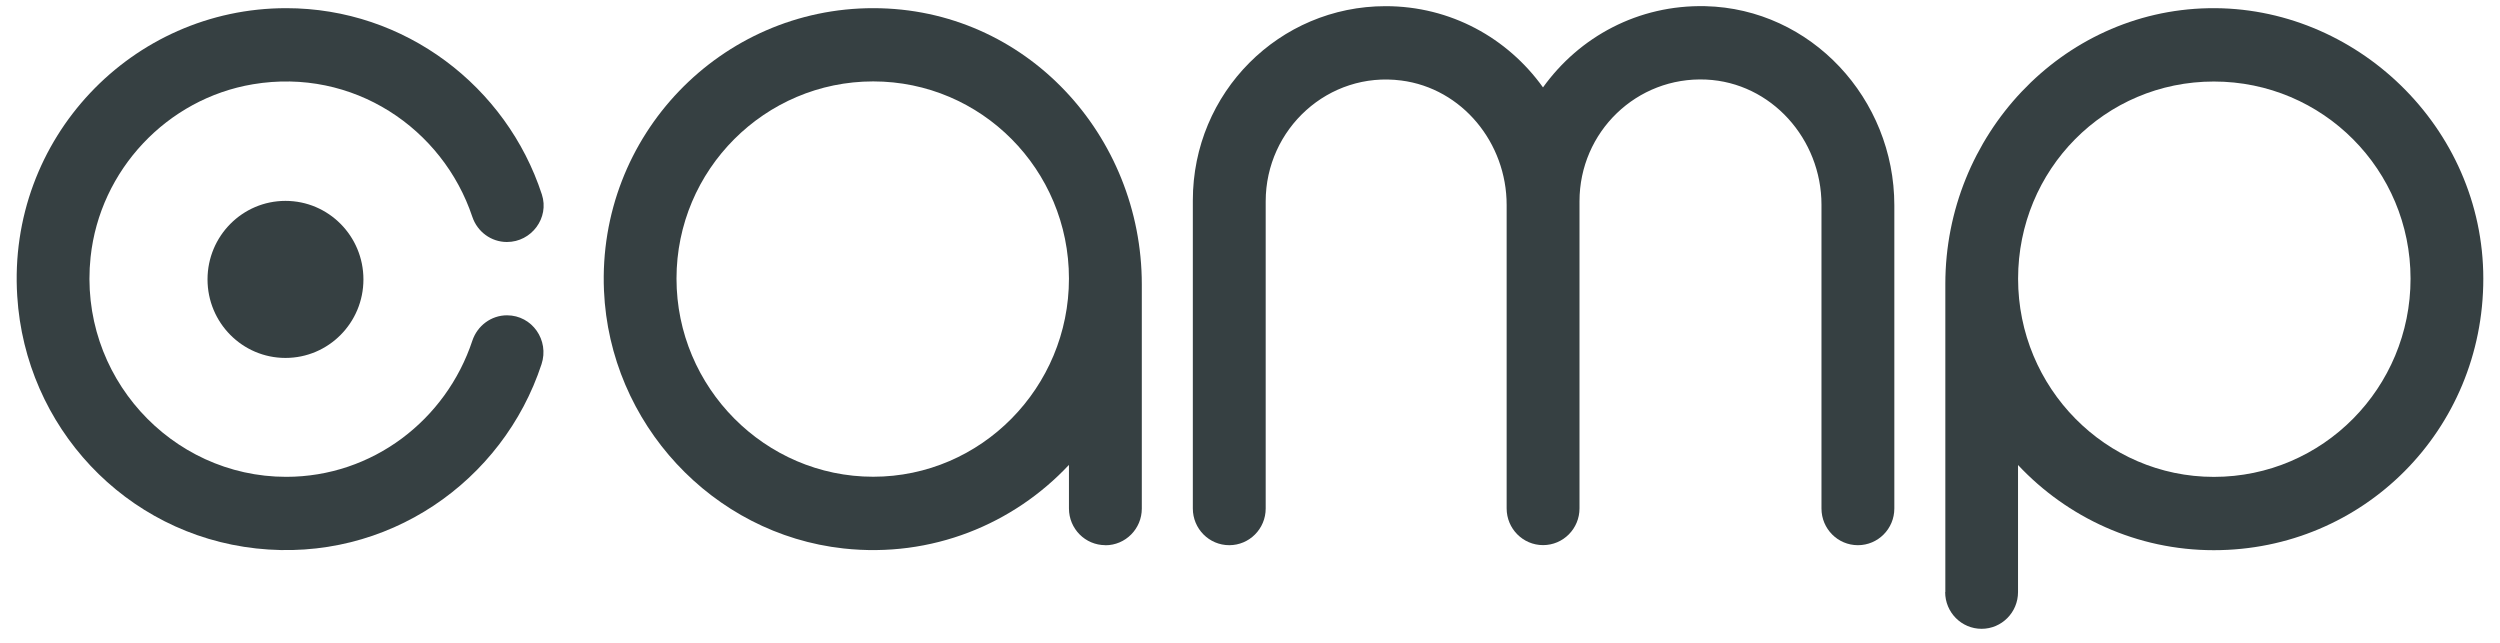
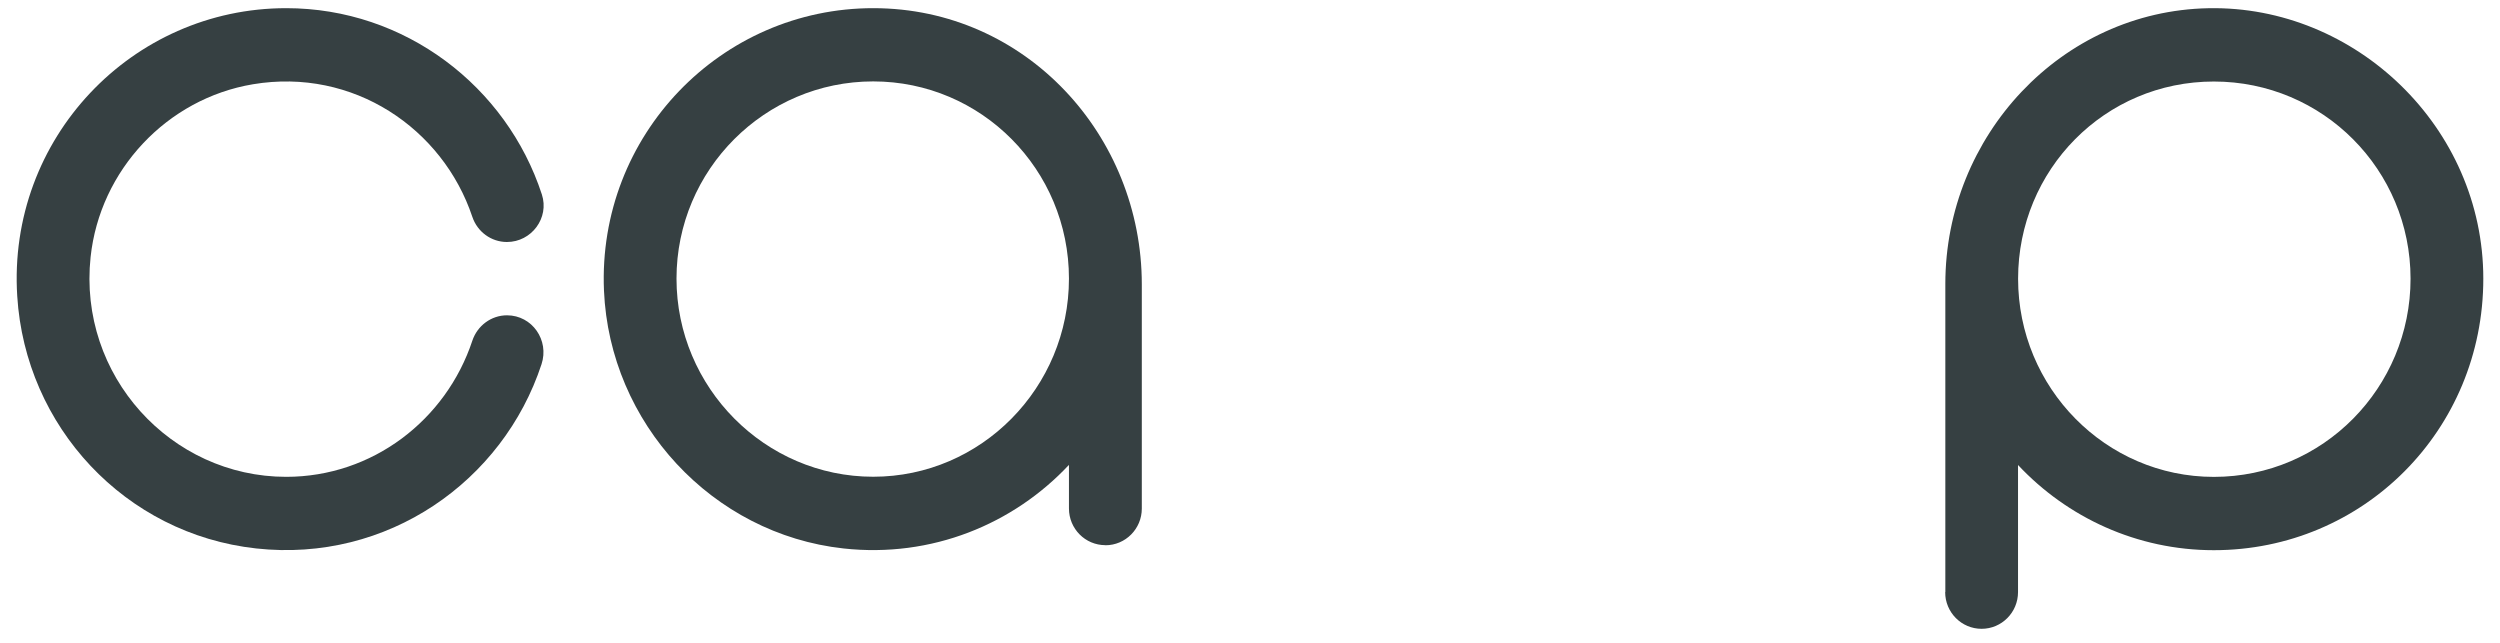
<svg xmlns="http://www.w3.org/2000/svg" width="105" height="27" viewBox="0 0 105 27" fill="none">
  <path d="M21.294 13.243C22.351 13.243 23.077 14.289 22.744 15.297C21.126 20.218 16.269 23.64 10.76 23.035C5.251 22.43 1.064 17.916 0.724 12.437C0.306 5.819 5.539 0.343 12.02 0.343C17.013 0.343 21.277 3.631 22.758 8.166C23.081 9.153 22.323 10.164 21.291 10.164C20.631 10.164 20.049 9.736 19.838 9.107C18.596 5.395 14.838 2.832 10.623 3.539C7.019 4.143 4.195 7.138 3.805 10.796C3.275 15.774 7.177 20.027 12.02 20.027C15.648 20.027 18.736 17.637 19.838 14.31C20.049 13.678 20.631 13.243 21.294 13.243Z" fill="#364042" />
  <path d="M46.426 22.897C45.58 22.897 44.896 22.208 44.896 21.356V19.525C42.566 22.013 39.134 23.442 35.425 23.035C29.919 22.43 25.606 17.778 25.367 12.204C25.09 5.688 30.28 0.336 36.688 0.343C43.096 0.35 47.956 5.699 47.956 11.945V21.359C47.956 22.211 47.271 22.901 46.426 22.901V22.897ZM44.896 11.701C44.896 7.123 41.218 3.419 36.674 3.419C32.13 3.419 28.413 7.123 28.413 11.701C28.413 16.279 32.133 20.023 36.674 20.023C41.215 20.023 44.896 16.276 44.896 11.701Z" fill="#364042" />
-   <path d="M76.502 21.357V8.599C76.502 5.841 74.396 3.469 71.659 3.342C68.74 3.208 66.339 5.544 66.339 8.454V21.353C66.339 22.205 65.655 22.895 64.809 22.895C63.964 22.895 63.279 22.205 63.279 21.353V8.606C63.279 6.004 61.413 3.71 58.851 3.381C55.798 2.988 53.159 5.41 53.159 8.457V21.357C53.159 22.209 52.475 22.898 51.629 22.898C50.783 22.898 50.099 22.209 50.099 21.357V8.415C50.099 3.879 53.735 0.259 58.195 0.259C60.921 0.259 63.318 1.592 64.806 3.671C66.336 1.539 68.813 0.196 71.624 0.259C76.067 0.365 79.562 4.144 79.562 8.623V21.357C79.562 22.209 78.877 22.898 78.032 22.898C77.186 22.898 76.502 22.209 76.502 21.357Z" fill="#364042" />
  <path d="M81.704 24.868V11.926C81.704 5.704 86.578 0.465 92.754 0.345C98.93 0.225 104.299 5.344 104.299 11.704C104.299 18.063 99.26 23.108 92.979 23.108C89.757 23.108 86.824 21.736 84.757 19.53V24.868C84.757 25.72 84.072 26.41 83.227 26.41C82.381 26.41 81.697 25.72 81.697 24.868H81.704ZM92.982 20.029C97.569 20.029 101.243 16.282 101.243 11.707C101.243 7.133 97.565 3.424 92.982 3.424C88.399 3.424 84.76 7.129 84.76 11.707C84.76 16.285 88.438 20.029 92.982 20.029Z" fill="#364042" />
-   <path d="M11.99 15.033C13.799 15.033 15.264 13.557 15.264 11.735C15.264 9.914 13.799 8.437 11.99 8.437C10.182 8.437 8.716 9.914 8.716 11.735C8.716 13.557 10.182 15.033 11.99 15.033Z" fill="#364042" />
</svg>